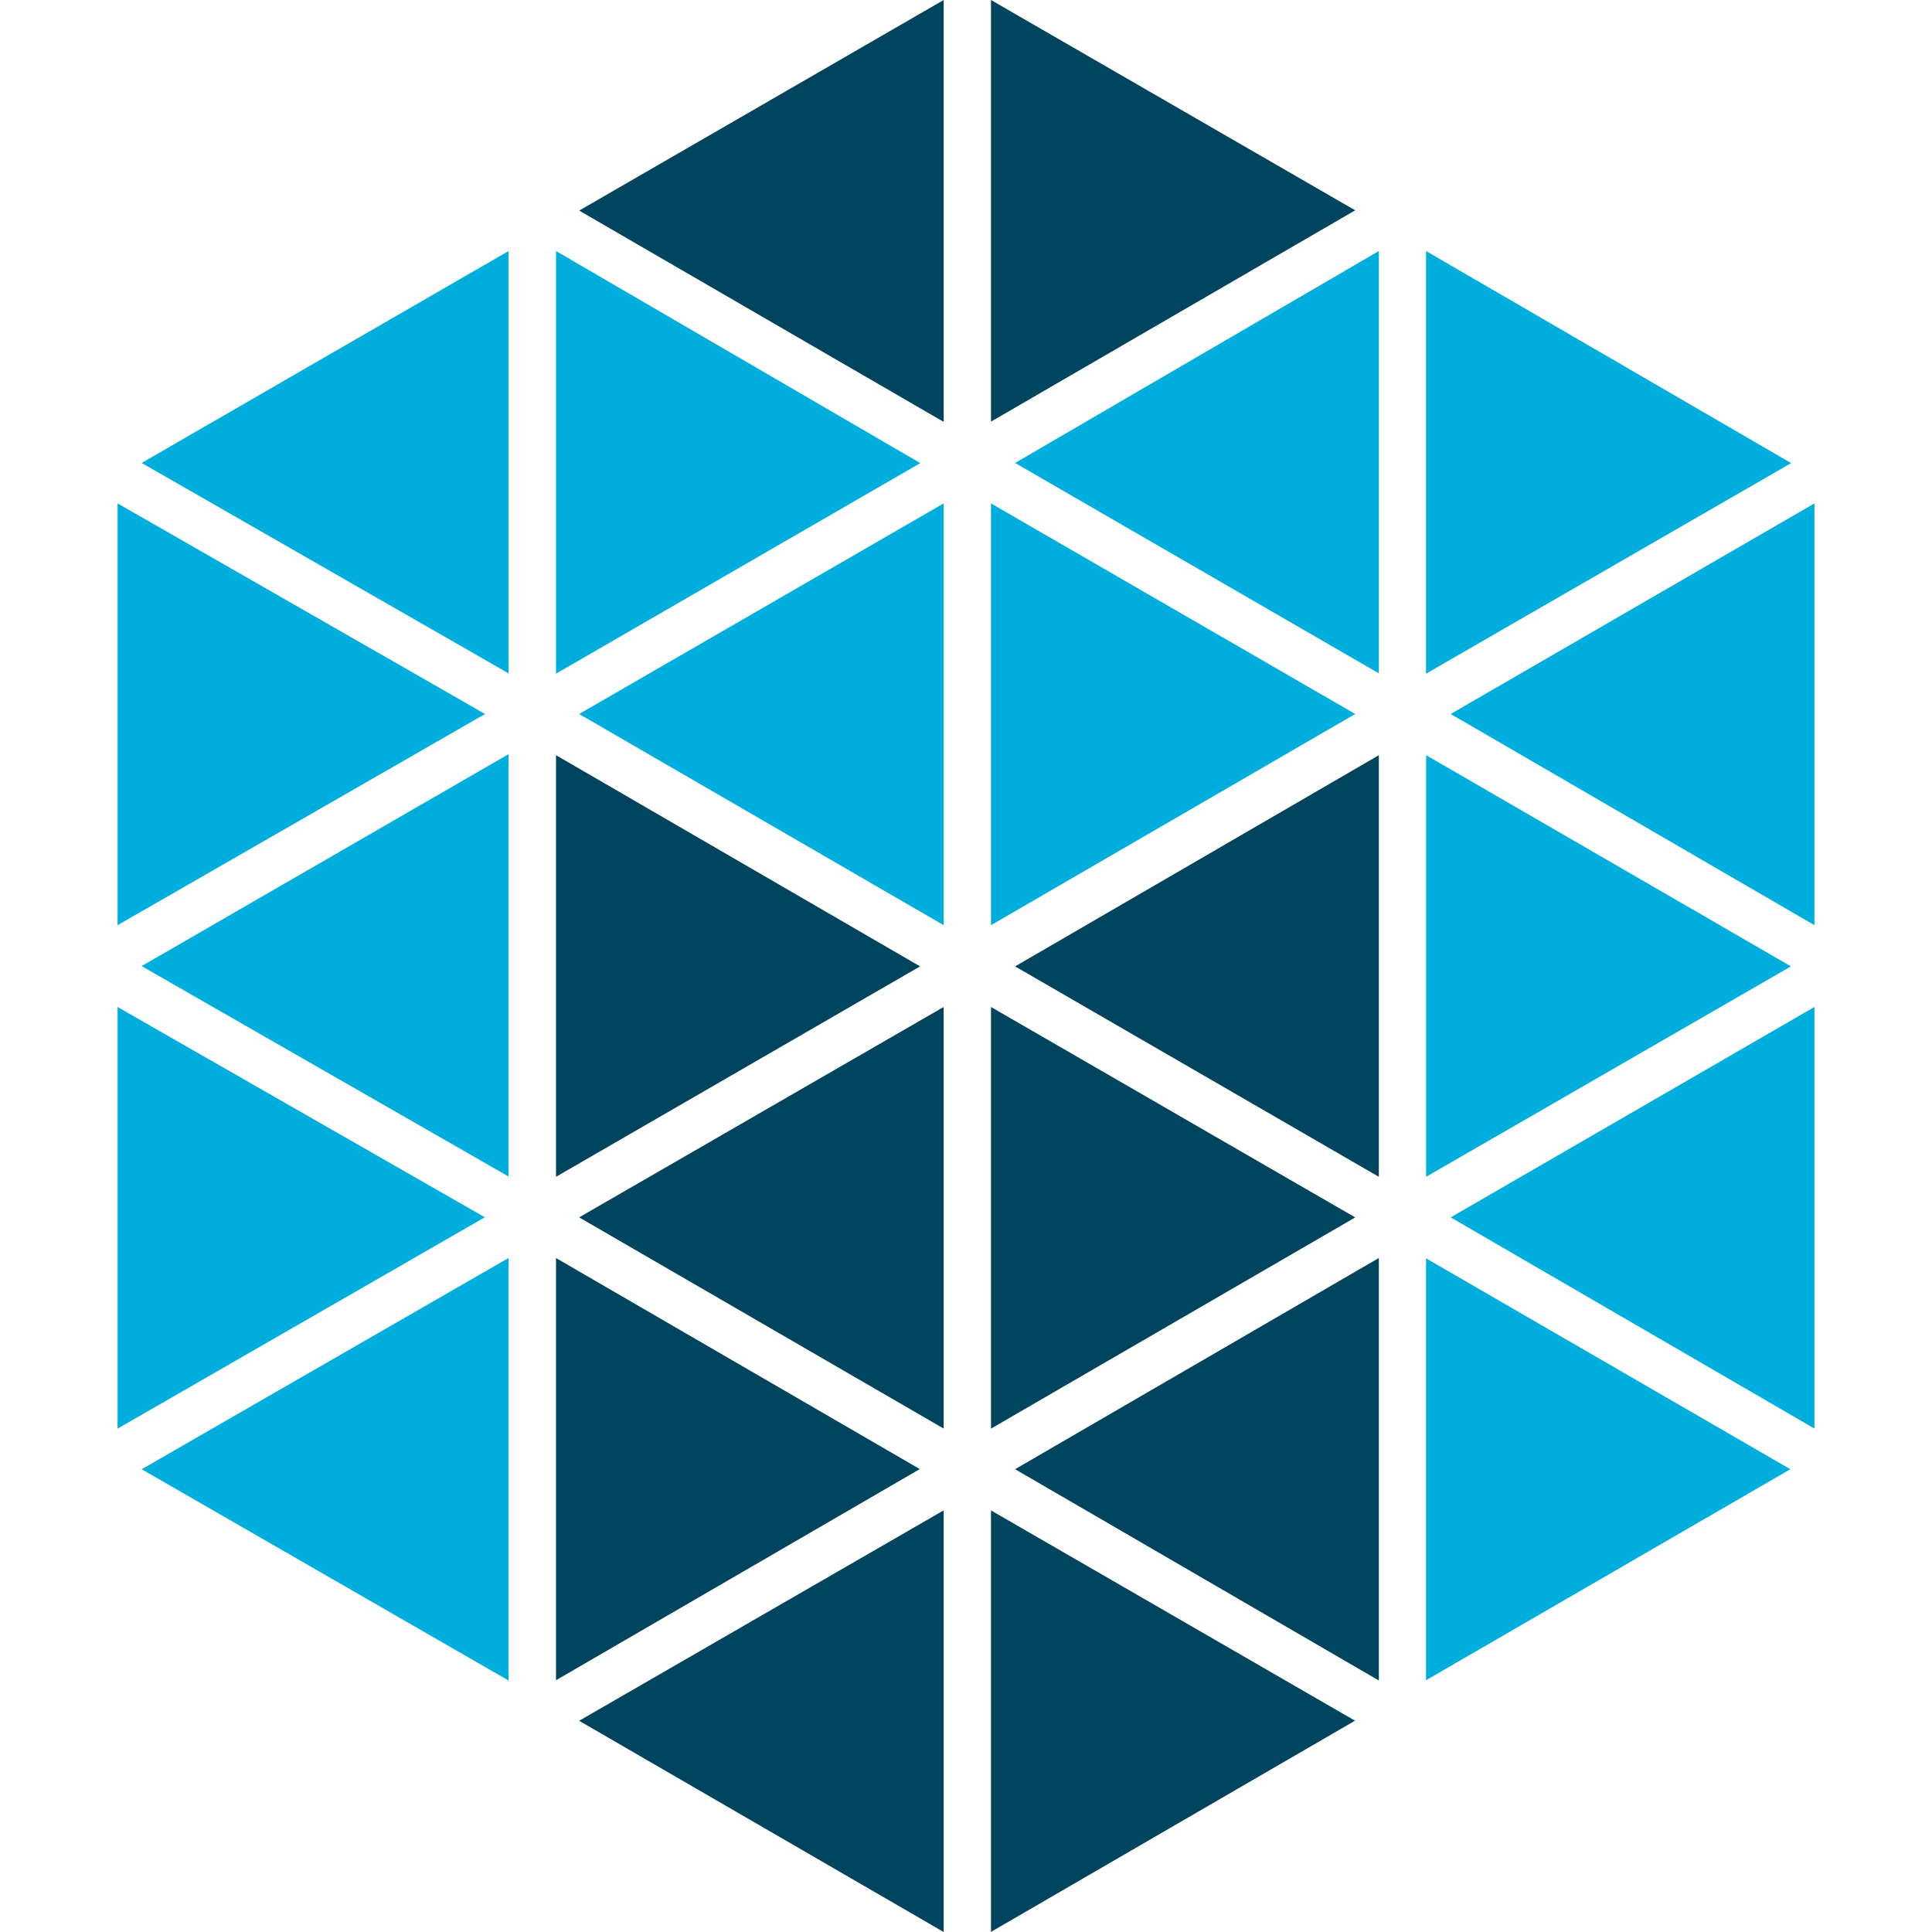
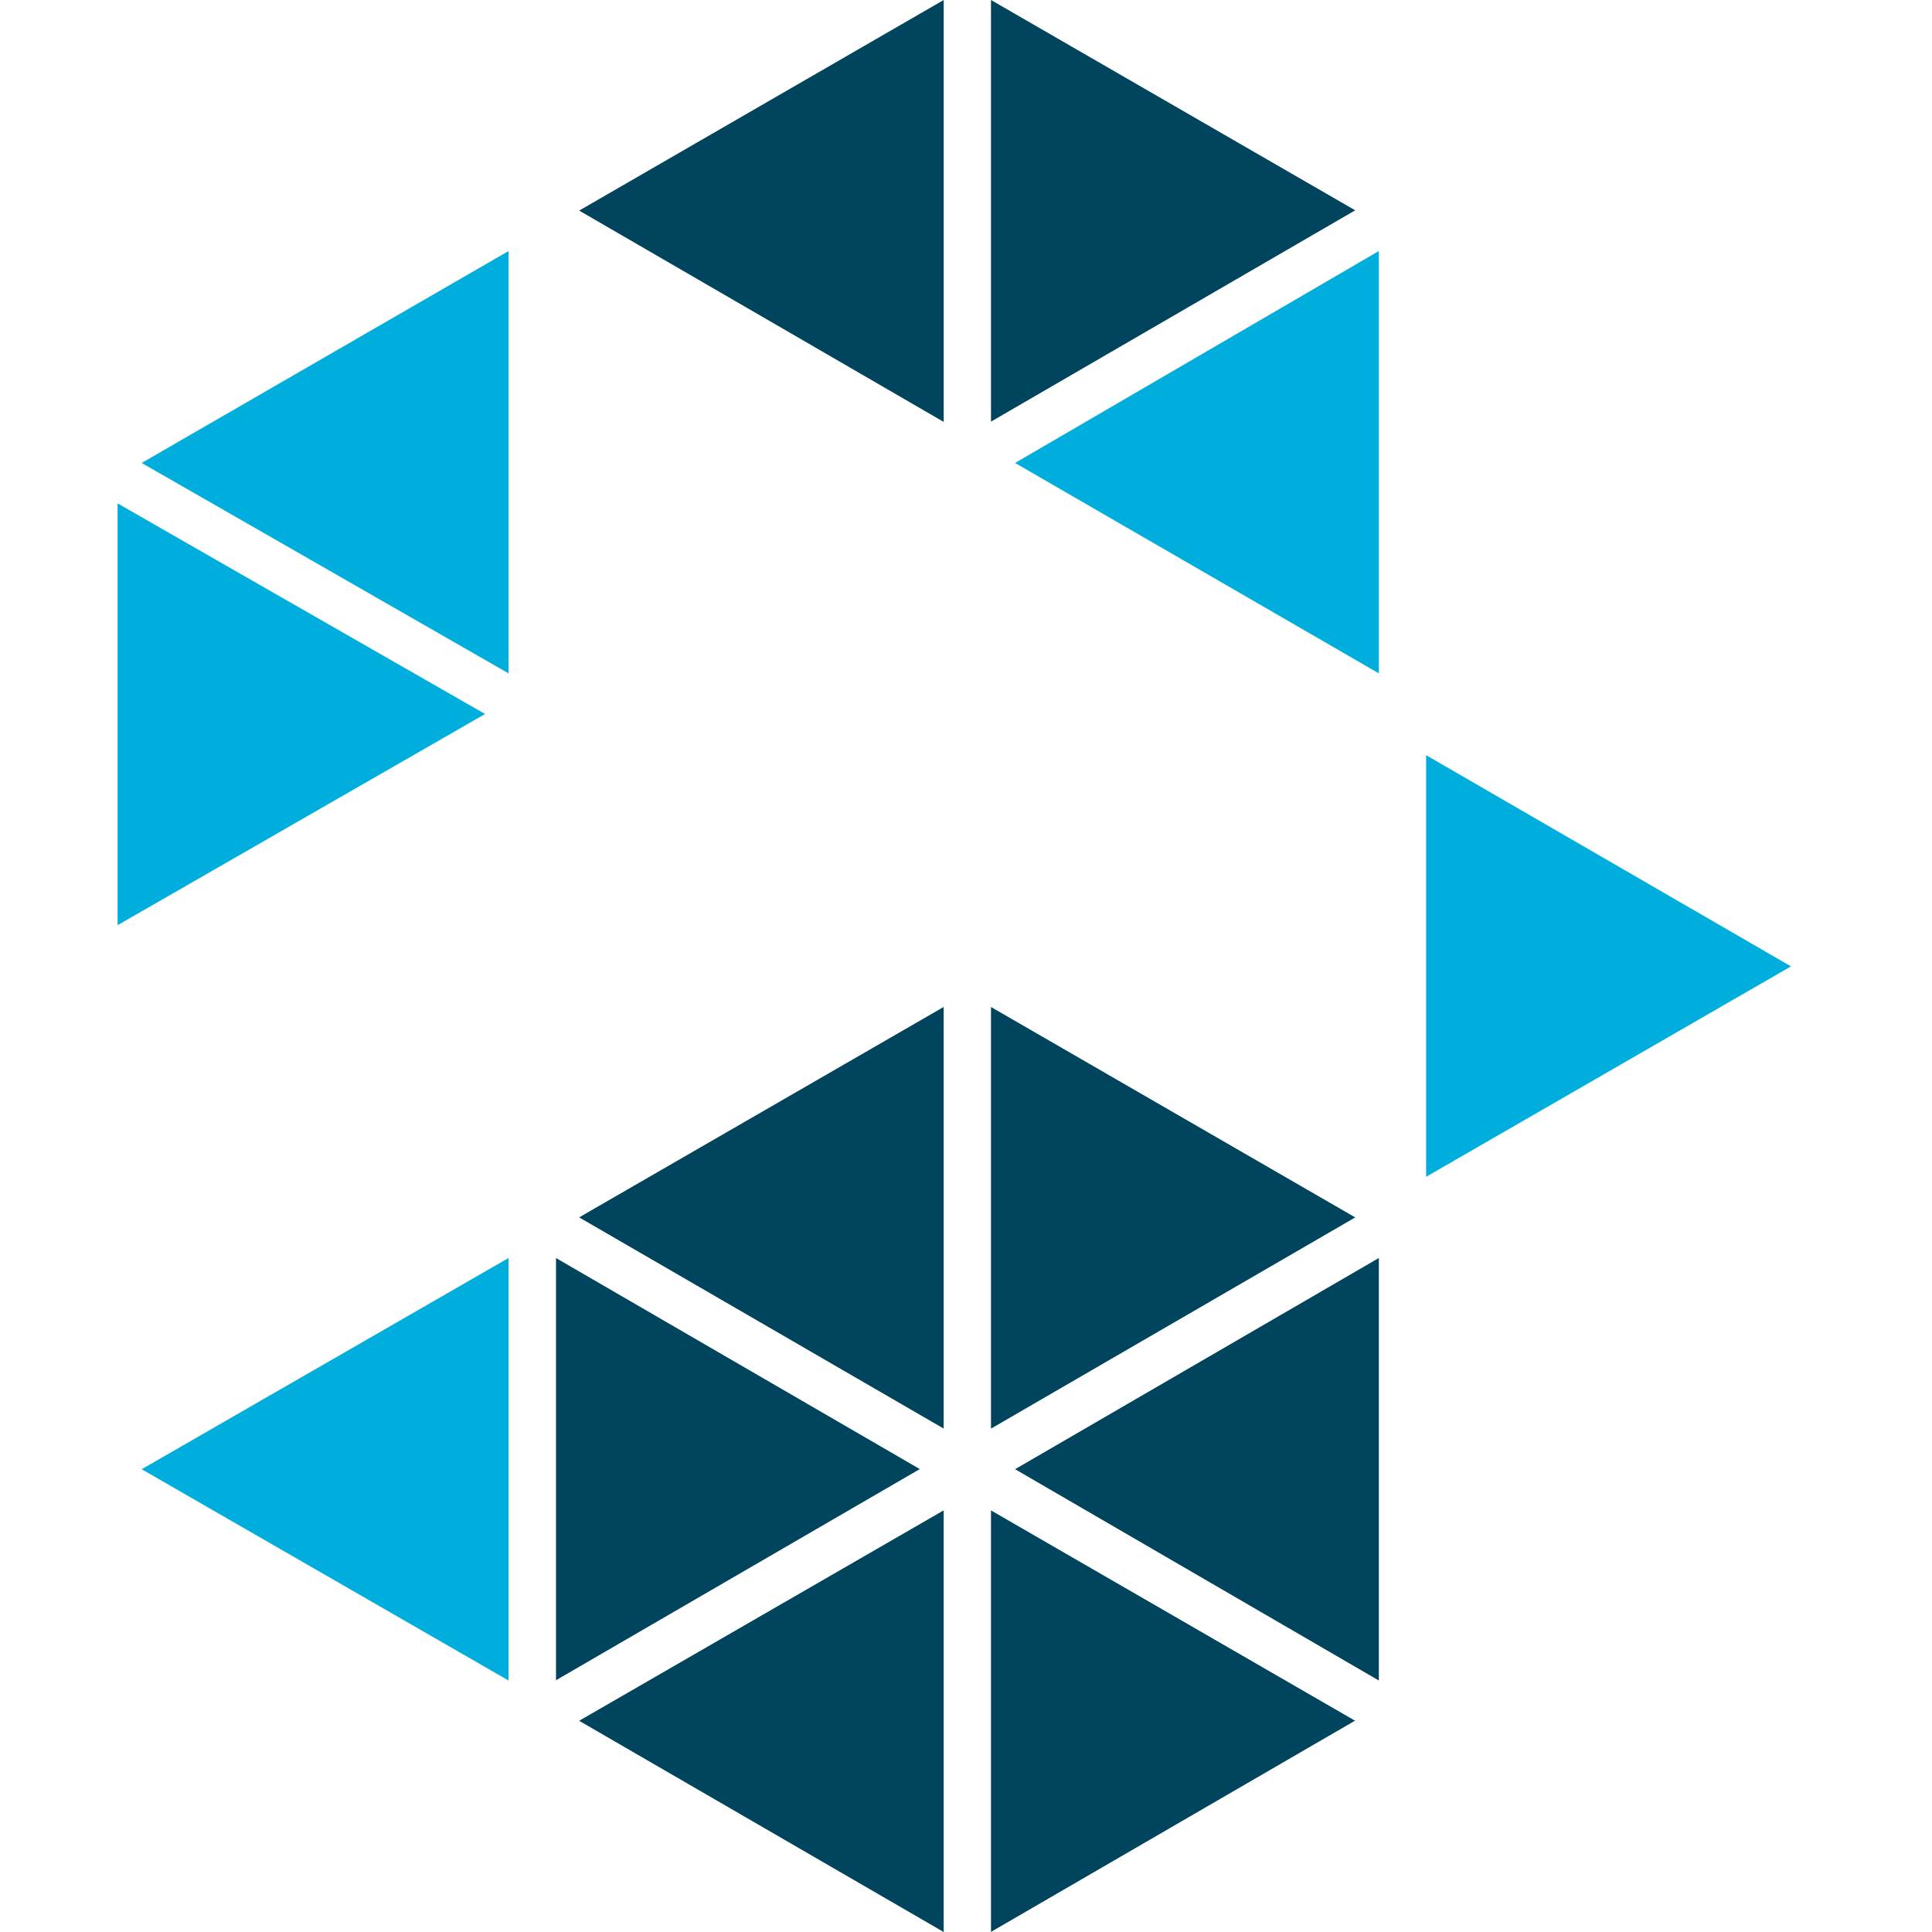
<svg xmlns="http://www.w3.org/2000/svg" viewBox="-7.69 -4.92 64 64" width="64" height="64">
-   <path d="M37.986 34.063V20.097l-12.05 6.996 12.05 6.97" fill="#00445e" />
-   <path d="M37.203 18.732l-12.065-6.976v13.972l12.065-6.996M23.57 25.728V11.756l-12.075 6.976 12.075 6.996m-.782-15.312l-12.06-7.02v14l12.06-6.97" fill="#00aede" />
  <path d="M37.203 35.408l-12.065-6.97v13.967l12.065-6.996M23.57 42.404V28.437l-12.075 6.97 12.075 6.996" fill="#00445e" />
  <path d="M51.637 27.092l-12.085-6.996v13.967l12.085-6.97m-42.48-9.706V3.396l-12.154 7.02 12.154 6.97" fill="#00aede" />
  <path d="M22.788 43.75l-12.06-6.996V50.74l12.06-7" fill="#00445e" />
  <path d="M9.156 50.74V36.753L-2.997 43.75l12.154 7" fill="#00aede" />
-   <path d="M22.788 27.092l-12.06-6.996v13.967l12.06-6.97" fill="#00445e" />
  <path d="M37.986 17.387V3.396l-12.05 7.02 12.05 6.97" fill="#00aede" />
  <path d="M25.138-4.92V9.047l12.065-7L25.138-4.92M11.496 2.056l12.075 7V-4.92L11.496 2.056m25.707 50.028l-12.065-6.97v13.962l12.065-7M23.57 59.08V45.113l-12.075 6.97L23.57 59.08" fill="#00445e" />
-   <path d="M52.416 42.404V28.437l-12.05 6.97 12.05 6.996m-43.26-8.34v-14l-12.154 7.02 12.154 6.97m-.778 1.355l-12.173-6.97v13.967L8.378 35.4m44.038-9.68V11.756l-12.05 6.976 12.05 6.996m-.78-15.312L39.55 3.396v14l12.085-6.97m0 33.334L39.55 36.764V50.74l12.085-7" fill="#00aede" />
  <path d="M37.986 50.74V36.753l-12.05 6.996 12.05 7" fill="#00445e" />
  <path d="M8.378 18.732l-12.173-6.976v13.972l12.173-6.996" fill="#00aede" />
</svg>